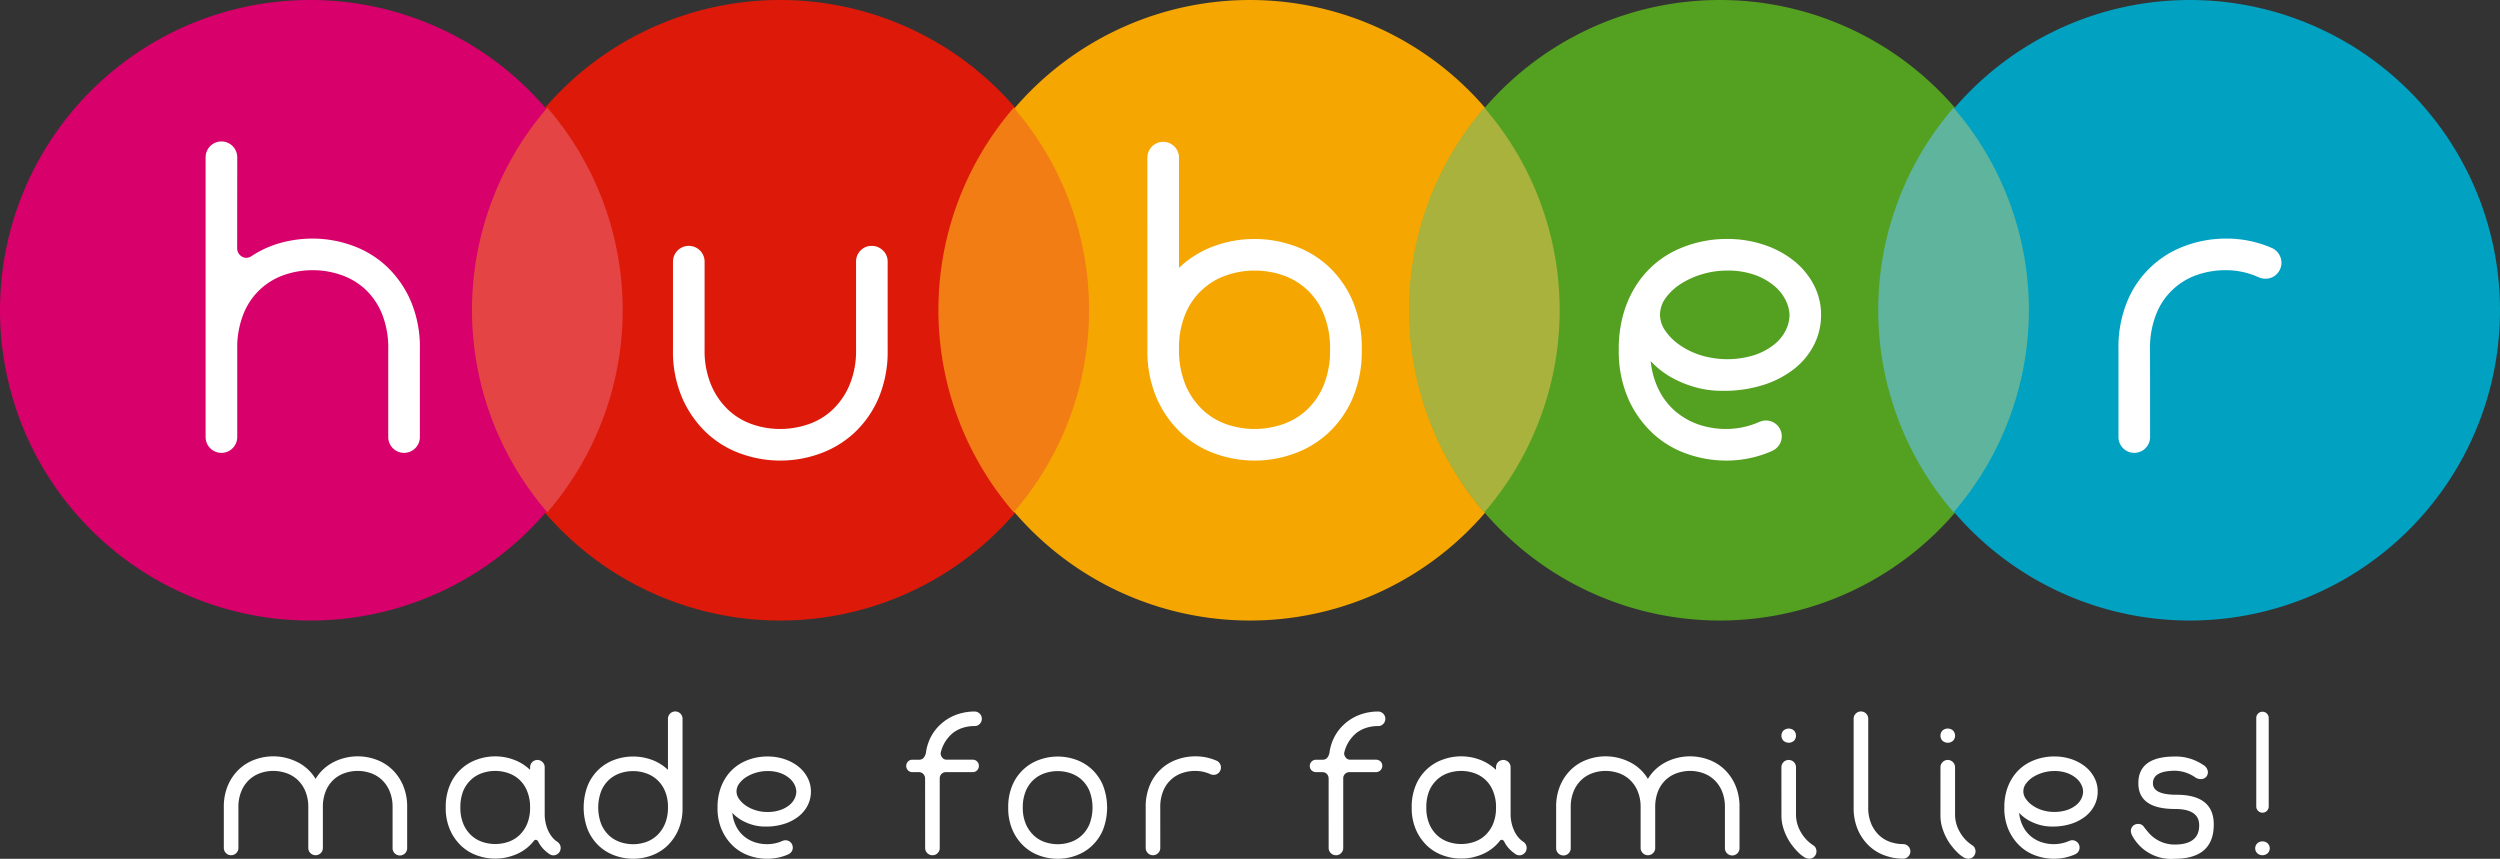
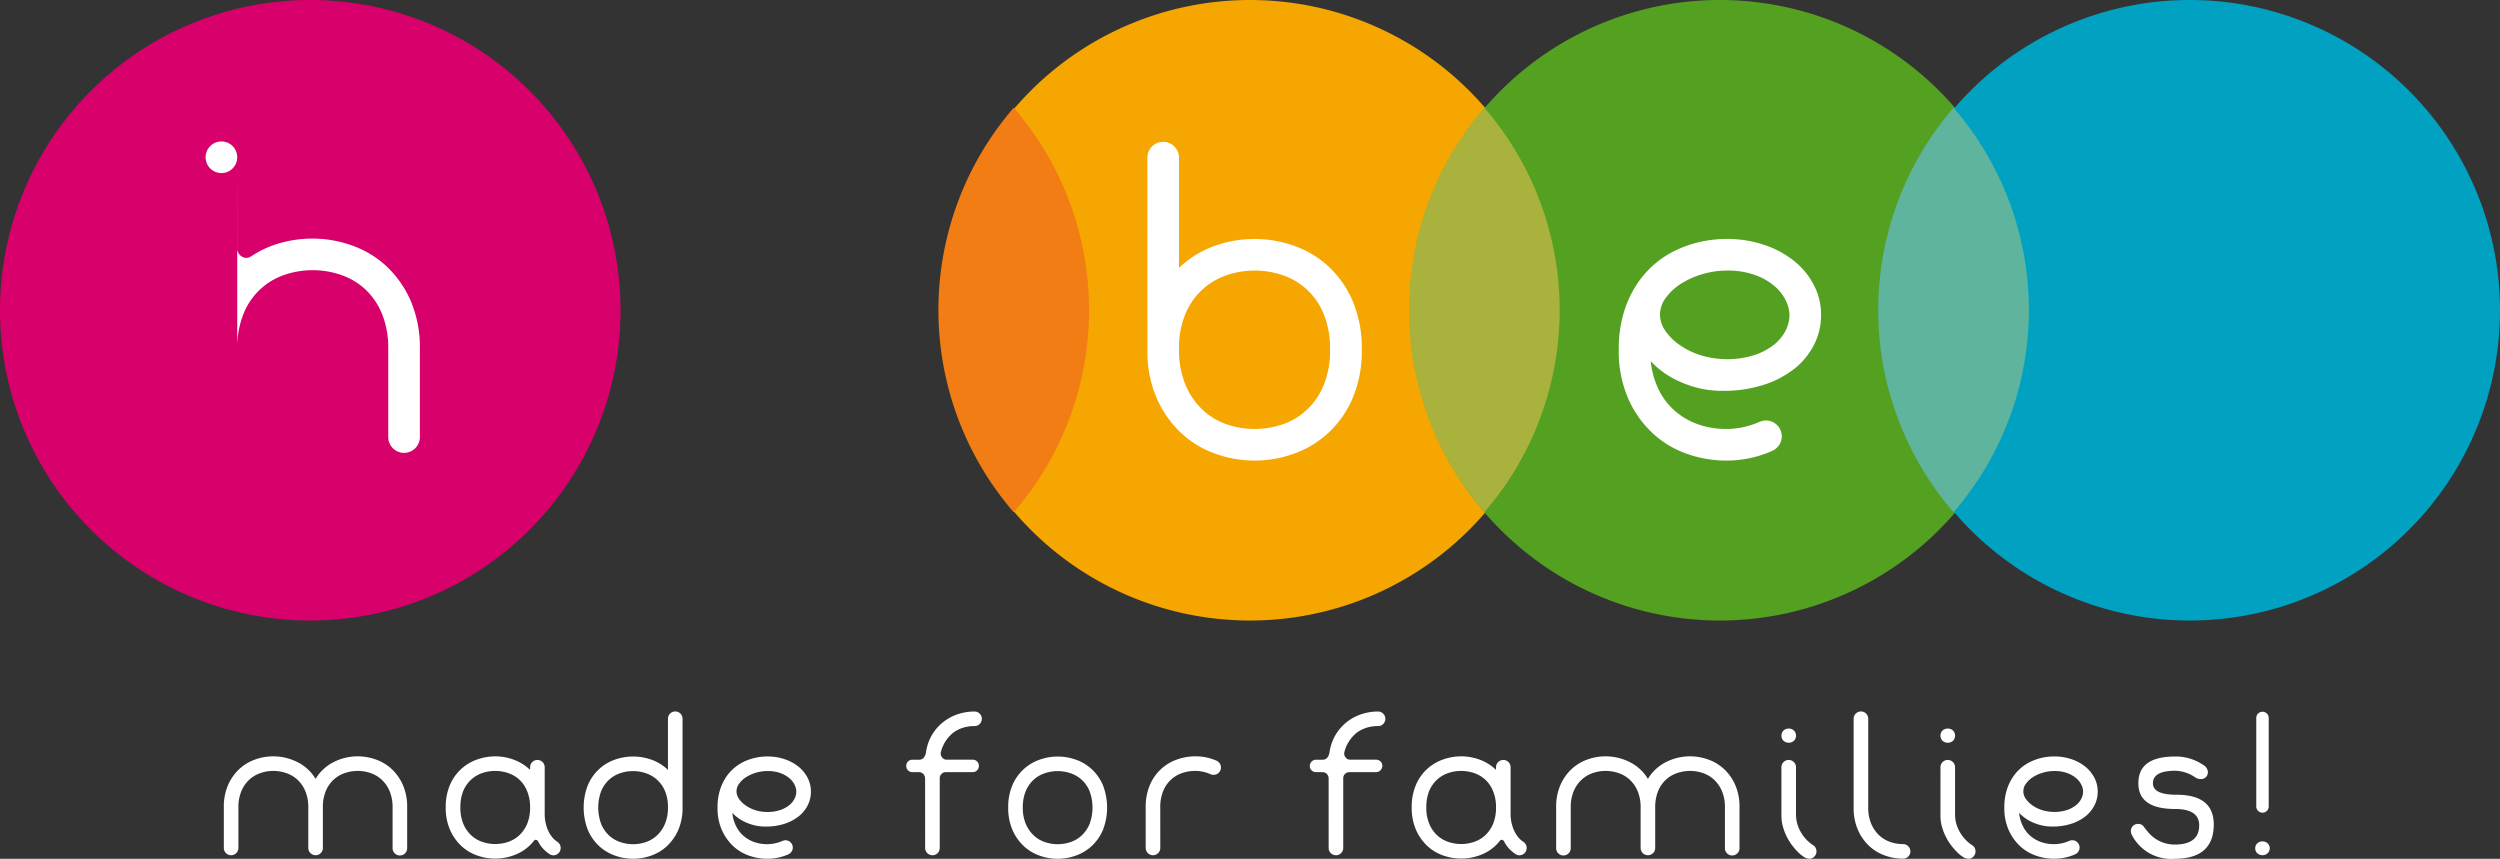
<svg xmlns="http://www.w3.org/2000/svg" width="316.229" height="108.63" viewBox="0 0 316.229 108.63">
  <rect x="0" y="0" width="316.229" height="108.63" fill="#333333" stroke="none" />
  <defs>
    <clipPath id="clip-path">
      <rect id="Rechteck_1" data-name="Rechteck 1" width="316.229" height="108.63" transform="translate(0 0)" fill="none" />
    </clipPath>
  </defs>
  <g id="Gruppe_2" data-name="Gruppe 2" transform="translate(0 0)">
    <g id="Gruppe_1" data-name="Gruppe 1" clip-path="url(#clip-path)">
-       <path id="Pfad_1" data-name="Pfad 1" d="M98.68,78.492A39.246,39.246,0,1,0,59.434,39.246,39.246,39.246,0,0,0,98.68,78.492" fill="#dd190a" />
      <path id="Pfad_2" data-name="Pfad 2" d="M158.115,78.492a39.246,39.246,0,1,0-39.247-39.246,39.246,39.246,0,0,0,39.247,39.246" fill="#f5a600" />
      <path id="Pfad_3" data-name="Pfad 3" d="M217.549,78.492A39.246,39.246,0,1,0,178.3,39.246a39.246,39.246,0,0,0,39.246,39.246" fill="#54a020" />
      <path id="Pfad_4" data-name="Pfad 4" d="M276.983,78.492a39.246,39.246,0,1,0-39.246-39.246,39.246,39.246,0,0,0,39.246,39.246" fill="#00a1c1" />
      <path id="Pfad_5" data-name="Pfad 5" d="M39.246,78.492A39.246,39.246,0,1,0,0,39.246,39.246,39.246,0,0,0,39.246,78.492" fill="#d8006b" />
-       <path id="Pfad_6" data-name="Pfad 6" d="M111.689,31.69a1.961,1.961,0,0,0-1.431-.585,1.878,1.878,0,0,0-1.406.585,1.954,1.954,0,0,0-.568,1.414V44.219a11.15,11.15,0,0,1-.829,4.485,9.29,9.29,0,0,1-2.169,3.144,8.449,8.449,0,0,1-3.071,1.828,10.974,10.974,0,0,1-3.535.585,10.754,10.754,0,0,1-3.51-.585,8.478,8.478,0,0,1-3.047-1.828A9.261,9.261,0,0,1,89.954,48.7a11.15,11.15,0,0,1-.829-4.485V33.1a2,2,0,1,0-4,0V44.219a14.824,14.824,0,0,0,1.2,6.191,13.427,13.427,0,0,0,3.1,4.387,12.379,12.379,0,0,0,4.347,2.609,14.688,14.688,0,0,0,9.865,0,12.623,12.623,0,0,0,4.371-2.609,12.973,12.973,0,0,0,3.1-4.387,15.1,15.1,0,0,0,1.173-6.191V33.1a1.914,1.914,0,0,0-.593-1.414" fill="#fff" />
      <path id="Pfad_7" data-name="Pfad 7" d="M205.946,50.41a13.423,13.423,0,0,0,3.1,4.388,12.334,12.334,0,0,0,4.339,2.608,14.825,14.825,0,0,0,4.923.853,14.194,14.194,0,0,0,5.85-1.219,2.133,2.133,0,0,0,.878-.731,2,2,0,0,0-1.658-3.12,1.822,1.822,0,0,0-.438.049,3.3,3.3,0,0,0-.439.146,10.32,10.32,0,0,1-4.193.877,10.6,10.6,0,0,1-3.29-.512,9.084,9.084,0,0,1-2.9-1.56,8.53,8.53,0,0,1-2.194-2.681,10.441,10.441,0,0,1-1.121-3.827,10.955,10.955,0,0,0,3.144,2.34,14.106,14.106,0,0,0,2.633,1,12.654,12.654,0,0,0,3.388.414,16.258,16.258,0,0,0,5.119-.756,12.328,12.328,0,0,0,3.9-2.047,9.107,9.107,0,0,0,2.486-3.047,8.279,8.279,0,0,0,.878-3.754,8.1,8.1,0,0,0-.9-3.753,9.527,9.527,0,0,0-2.487-3.047,12.2,12.2,0,0,0-3.778-2.048,14.443,14.443,0,0,0-4.728-.756,15.019,15.019,0,0,0-6.07,1.244,12.223,12.223,0,0,0-4.8,3.729,13.446,13.446,0,0,0-2.072,3.949,15.826,15.826,0,0,0-.755,5.07,14.857,14.857,0,0,0,1.194,6.191m16.112-15.6a7.962,7.962,0,0,1,2.462,1.438,5.527,5.527,0,0,1,1.389,1.828,4.344,4.344,0,0,1,.439,1.755,4.488,4.488,0,0,1-.487,1.975,5.346,5.346,0,0,1-1.487,1.8,8.188,8.188,0,0,1-2.487,1.317,11.558,11.558,0,0,1-6.727.024,9.747,9.747,0,0,1-2.681-1.292,7.139,7.139,0,0,1-1.829-1.8,3.552,3.552,0,0,1-.682-2.023,3.62,3.62,0,0,1,.756-2.194,7.1,7.1,0,0,1,1.95-1.779,10.518,10.518,0,0,1,2.705-1.194,10.775,10.775,0,0,1,3.023-.439,10.152,10.152,0,0,1,3.656.585" fill="#fff" />
-       <path id="Pfad_8" data-name="Pfad 8" d="M271.962,44.17a11.465,11.465,0,0,1,.8-4.485,8.509,8.509,0,0,1,5.192-4.924,10.9,10.9,0,0,1,3.559-.585,10.033,10.033,0,0,1,4.241.92,2.019,2.019,0,0,0,.829.153A1.918,1.918,0,0,0,288,34.658a2.023,2.023,0,0,0,.268-2.51,2.056,2.056,0,0,0-.8-.738,14.3,14.3,0,0,0-5.948-1.231,14.835,14.835,0,0,0-4.924.853,12.523,12.523,0,0,0-7.458,6.947,15.141,15.141,0,0,0-1.17,6.191V55.285a2,2,0,1,0,4,0Z" fill="#fff" />
-       <path id="Pfad_9" data-name="Pfad 9" d="M30.008,19.892a2,2,0,1,0-4,0V55.285a2,2,0,0,0,4,0V44.169a11.465,11.465,0,0,1,.8-4.485A8.511,8.511,0,0,1,36,34.761a11.042,11.042,0,0,1,7.093,0,8.638,8.638,0,0,1,3.072,1.8,8.76,8.76,0,0,1,2.145,3.119,11.465,11.465,0,0,1,.8,4.485V55.285a2,2,0,1,0,4,0V44.169a14.879,14.879,0,0,0-1.194-6.191,13.16,13.16,0,0,0-3.1-4.363,12.545,12.545,0,0,0-4.338-2.584,14.839,14.839,0,0,0-4.924-.853,15.3,15.3,0,0,0-4.022.536,12.807,12.807,0,0,0-3.681,1.658,1.3,1.3,0,0,1-.633.244,1.146,1.146,0,0,1-.878-.366,1.209,1.209,0,0,1-.341-.853Z" fill="#fff" />
-       <path id="Pfad_10" data-name="Pfad 10" d="M69.234,64.8a39.12,39.12,0,0,0,0-51.176,39.12,39.12,0,0,0,0,51.176" fill="#e44544" />
+       <path id="Pfad_9" data-name="Pfad 9" d="M30.008,19.892a2,2,0,1,0-4,0a2,2,0,0,0,4,0V44.169a11.465,11.465,0,0,1,.8-4.485A8.511,8.511,0,0,1,36,34.761a11.042,11.042,0,0,1,7.093,0,8.638,8.638,0,0,1,3.072,1.8,8.76,8.76,0,0,1,2.145,3.119,11.465,11.465,0,0,1,.8,4.485V55.285a2,2,0,1,0,4,0V44.169a14.879,14.879,0,0,0-1.194-6.191,13.16,13.16,0,0,0-3.1-4.363,12.545,12.545,0,0,0-4.338-2.584,14.839,14.839,0,0,0-4.924-.853,15.3,15.3,0,0,0-4.022.536,12.807,12.807,0,0,0-3.681,1.658,1.3,1.3,0,0,1-.633.244,1.146,1.146,0,0,1-.878-.366,1.209,1.209,0,0,1-.341-.853Z" fill="#fff" />
      <path id="Pfad_11" data-name="Pfad 11" d="M187.757,64.8a39.12,39.12,0,0,0,0-51.176,39.12,39.12,0,0,0,0,51.176" fill="#a8b23c" />
      <path id="Pfad_12" data-name="Pfad 12" d="M247.108,64.8a39.12,39.12,0,0,0,0-51.176,39.12,39.12,0,0,0,0,51.176" fill="#5eb49c" />
      <path id="Pfad_13" data-name="Pfad 13" d="M149.964,39.661a8.6,8.6,0,0,1,5.216-4.851,10.754,10.754,0,0,1,3.51-.585,10.9,10.9,0,0,1,3.559.585,8.509,8.509,0,0,1,5.192,4.924,11.464,11.464,0,0,1,.8,4.485,11.461,11.461,0,0,1-.8,4.485,8.974,8.974,0,0,1-2.145,3.144,8.465,8.465,0,0,1-3.071,1.829,10.973,10.973,0,0,1-3.535.584,10.753,10.753,0,0,1-3.51-.584,8.482,8.482,0,0,1-3.046-1.829,9.23,9.23,0,0,1-2.17-3.144,11.425,11.425,0,0,1-.829-4.583,10.972,10.972,0,0,1,.829-4.46m-4.826,4.558a14.872,14.872,0,0,0,1.194,6.191,13.423,13.423,0,0,0,3.1,4.388,12.32,12.32,0,0,0,4.339,2.608,14.636,14.636,0,0,0,9.847,0,12.581,12.581,0,0,0,4.363-2.608,12.965,12.965,0,0,0,3.1-4.388,15.137,15.137,0,0,0,1.17-6.191,15.141,15.141,0,0,0-1.17-6.191A12.88,12.88,0,0,0,168,33.665a12.534,12.534,0,0,0-4.339-2.584,14.947,14.947,0,0,0-10.091.049,12.632,12.632,0,0,0-4.437,2.754V19.942a2,2,0,1,0-4,0Z" fill="#fff" />
      <path id="Pfad_14" data-name="Pfad 14" d="M128.23,64.8a39.12,39.12,0,0,0,0-51.176,39.12,39.12,0,0,0,0,51.176" fill="#f27d14" />
      <path id="Pfad_15" data-name="Pfad 15" d="M286.974,90.788a.788.788,0,0,0-1.575,0v11.25a.788.788,0,0,0,1.575,0Zm-1.44,17.144a.982.982,0,0,0,1.3,0,.87.87,0,0,0,0-1.26.985.985,0,0,0-1.3,0,.87.87,0,0,0,0,1.26m-10.35-12.239q-4.7-.022-4.7,3.375,0,3.262,4.635,3.262,3.06,0,3.06,2.06,0,2.44-3.105,2.44a4.356,4.356,0,0,1-3.42-1.651q-.248-.29-.495-.624a.818.818,0,0,0-.7-.335.894.894,0,0,0-.663.259.868.868,0,0,0-.259.641,1.388,1.388,0,0,0,.112.472,5.579,5.579,0,0,0,5.4,3.038q4.973,0,4.973-4.342,0-3.758-4.716-3.758-2.979,0-2.979-1.452,0-1.585,2.835-1.585a4.647,4.647,0,0,1,2.542.854,1.226,1.226,0,0,0,.675.2.92.92,0,0,0,.642-.236.885.885,0,0,0,.258-.687,1.116,1.116,0,0,0-.585-.864,6.2,6.2,0,0,0-3.51-1.07m-21.093,9.314a6.171,6.171,0,0,0,1.429,2.025,5.688,5.688,0,0,0,2,1.2,6.827,6.827,0,0,0,2.273.394,6.57,6.57,0,0,0,2.7-.562,1,1,0,0,0,.4-.338.925.925,0,0,0-.968-1.418,1.715,1.715,0,0,0-.2.068,4.766,4.766,0,0,1-1.935.405,4.919,4.919,0,0,1-1.519-.236,4.227,4.227,0,0,1-1.339-.72,3.94,3.94,0,0,1-1.012-1.238,4.822,4.822,0,0,1-.518-1.766,4.91,4.91,0,0,0,.563.517,4.974,4.974,0,0,0,.888.563,6.514,6.514,0,0,0,1.215.461,5.82,5.82,0,0,0,1.564.191,7.539,7.539,0,0,0,2.363-.348,5.721,5.721,0,0,0,1.8-.945,4.2,4.2,0,0,0,1.147-1.407,3.816,3.816,0,0,0,.4-1.732,3.745,3.745,0,0,0-.416-1.733,4.4,4.4,0,0,0-1.148-1.406,5.643,5.643,0,0,0-1.743-.945,6.674,6.674,0,0,0-2.183-.348,6.939,6.939,0,0,0-2.8.573,5.639,5.639,0,0,0-2.216,1.721,6.223,6.223,0,0,0-.957,1.823,7.322,7.322,0,0,0-.348,2.34,6.853,6.853,0,0,0,.551,2.857m7.436-7.2a3.666,3.666,0,0,1,1.136.664,2.552,2.552,0,0,1,.642.844,2,2,0,0,1,.2.81,2.064,2.064,0,0,1-.225.911,2.463,2.463,0,0,1-.686.833,3.774,3.774,0,0,1-1.148.607,5.342,5.342,0,0,1-3.105.011,4.47,4.47,0,0,1-1.237-.6,3.293,3.293,0,0,1-.844-.832,1.644,1.644,0,0,1-.315-.934,1.674,1.674,0,0,1,.349-1.013,3.276,3.276,0,0,1,.9-.821,4.846,4.846,0,0,1,1.249-.551,4.971,4.971,0,0,1,1.395-.2,4.686,4.686,0,0,1,1.687.269m-15.84-4.132a1,1,0,0,0,1.4,0,.959.959,0,0,0,.225-.6.986.986,0,0,0-.225-.626,1,1,0,0,0-1.4,0,.986.986,0,0,0-.225.626.959.959,0,0,0,.225.6m-.225,9.488a5.375,5.375,0,0,0,.292,1.754,7.444,7.444,0,0,0,.765,1.6,7.607,7.607,0,0,0,.5.675,7.687,7.687,0,0,0,.63.686,3.942,3.942,0,0,0,.687.54,1.269,1.269,0,0,0,.663.214.84.84,0,0,0,.642-.281.923.923,0,0,0,.258-.641,1.007,1.007,0,0,0-.1-.439.8.8,0,0,0-.326-.349,4.8,4.8,0,0,1-1.564-1.676,4.374,4.374,0,0,1-.6-2.194V97.02a.923.923,0,0,0-1.845,0Zm-10.98-1.013a6.853,6.853,0,0,0,.551,2.857,6.171,6.171,0,0,0,1.429,2.025,5.688,5.688,0,0,0,2,1.2,6.827,6.827,0,0,0,2.273.394.922.922,0,0,0,0-1.845,4.961,4.961,0,0,1-1.62-.27,3.9,3.9,0,0,1-1.406-.844,4.266,4.266,0,0,1-1-1.451,5.15,5.15,0,0,1-.382-2.07V90.945a.923.923,0,1,0-1.845,0Zm-8.91-8.475a1,1,0,0,0,1.395,0,.959.959,0,0,0,.225-.6.986.986,0,0,0-.225-.626,1,1,0,0,0-1.395,0,.986.986,0,0,0-.225.626.959.959,0,0,0,.225.6m-.225,9.488a5.35,5.35,0,0,0,.293,1.754,7.017,7.017,0,0,0,1.26,2.273,7.539,7.539,0,0,0,.63.686,3.936,3.936,0,0,0,.686.54,1.27,1.27,0,0,0,.664.214.839.839,0,0,0,.641-.281.924.924,0,0,0,.259-.641,1.008,1.008,0,0,0-.1-.439.8.8,0,0,0-.326-.349,4.809,4.809,0,0,1-1.564-1.676,4.375,4.375,0,0,1-.6-2.194V97.02a.923.923,0,0,0-1.845,0ZM209.1,107.91a.889.889,0,0,0,.27-.653v-5.13a5.3,5.3,0,0,1,.371-2.07,4.045,4.045,0,0,1,.99-1.439,3.981,3.981,0,0,1,1.418-.833,5.058,5.058,0,0,1,1.631-.27,4.961,4.961,0,0,1,1.62.27,3.992,3.992,0,0,1,1.406.833,4.16,4.16,0,0,1,1,1.439,5.154,5.154,0,0,1,.382,2.07v5.13a.923.923,0,1,0,1.845,0v-5.13a6.872,6.872,0,0,0-.551-2.857,6.085,6.085,0,0,0-1.429-2.014,5.779,5.779,0,0,0-2-1.192,6.831,6.831,0,0,0-2.273-.394,6.745,6.745,0,0,0-1.552.18,6.659,6.659,0,0,0-1.463.529,5.75,5.75,0,0,0-1.294.888,5.425,5.425,0,0,0-1.023,1.26,5.519,5.519,0,0,0-2.34-2.148,6.76,6.76,0,0,0-5.288-.315,5.778,5.778,0,0,0-2,1.192,6.07,6.07,0,0,0-1.429,2.014,6.856,6.856,0,0,0-.551,2.857v5.13a.923.923,0,1,0,1.845,0v-5.13a5.154,5.154,0,0,1,.382-2.07,4.159,4.159,0,0,1,1-1.439,4,4,0,0,1,1.407-.833,4.961,4.961,0,0,1,1.62-.27,5.067,5.067,0,0,1,1.631.27,3.977,3.977,0,0,1,1.417.833,4.16,4.16,0,0,1,1,1.439,5.154,5.154,0,0,1,.382,2.07v5.13a.923.923,0,0,0,1.575.653M189.235,97.38a5.992,5.992,0,0,0-2.048-1.283,6.734,6.734,0,0,0-2.362-.427,6.827,6.827,0,0,0-2.273.394,5.773,5.773,0,0,0-3.442,3.206,6.989,6.989,0,0,0-.54,2.857,6.855,6.855,0,0,0,.551,2.858,6.192,6.192,0,0,0,1.429,2.025,5.7,5.7,0,0,0,2,1.2,6.791,6.791,0,0,0,4.928-.146,5.548,5.548,0,0,0,2.227-1.688.3.3,0,0,1,.3-.146.424.424,0,0,1,.281.259,3.99,3.99,0,0,0,.574.832,4.618,4.618,0,0,0,.821.7.872.872,0,0,0,1.046-.012.861.861,0,0,0,.36-.562.883.883,0,0,0-.123-.687.918.918,0,0,0-.293-.292,2.781,2.781,0,0,1-.686-.641,3.97,3.97,0,0,1-.506-.867,5,5,0,0,1-.3-.967,4.862,4.862,0,0,1-.1-.968V97.02a.923.923,0,0,0-1.845,0Zm-7.459,1.238a3.992,3.992,0,0,1,1.406-.833,5.1,5.1,0,0,1,3.274,0,3.99,3.99,0,0,1,1.418.833,3.921,3.921,0,0,1,.978,1.439,5.154,5.154,0,0,1,.383,2.07,5.283,5.283,0,0,1-.371,2.082,4.227,4.227,0,0,1-1,1.451,3.886,3.886,0,0,1-1.406.833,5.079,5.079,0,0,1-3.262,0,3.913,3.913,0,0,1-1.418-.844,4.169,4.169,0,0,1-.99-1.44,5.265,5.265,0,0,1-.371-2.082,5.438,5.438,0,0,1,.36-2.07,4.145,4.145,0,0,1,1-1.439m-13.714,8.639a.922.922,0,0,0,.923.923.842.842,0,0,0,.652-.27.888.888,0,0,0,.27-.653v-8.8a.771.771,0,0,1,.788-.788h3.375a.8.8,0,0,0,.562-1.35.874.874,0,0,0-.562-.225h-3.308a.678.678,0,0,1-.585-.337.73.73,0,0,1-.112-.675,4.551,4.551,0,0,1,1.62-2.453,4.256,4.256,0,0,1,1.249-.6,4.983,4.983,0,0,1,1.383-.191.843.843,0,0,0,.653-.27A.922.922,0,0,0,174.317,90a6.743,6.743,0,0,0-2.036.315,6,6,0,0,0-3.307,2.576,5.968,5.968,0,0,0-.8,2.284,1.5,1.5,0,0,1-.27.652.726.726,0,0,1-.585.27h-.855a.795.795,0,0,0-.562,1.35.861.861,0,0,0,.562.225h.81a.767.767,0,0,1,.563.226.87.87,0,0,1,.224.562Zm-21.3-5.13a5.282,5.282,0,0,1,.372-2.07,3.932,3.932,0,0,1,2.4-2.272,5.026,5.026,0,0,1,1.642-.27,4.644,4.644,0,0,1,1.958.424.93.93,0,0,0,.382.071.888.888,0,0,0,.653-.272.935.935,0,0,0,.124-1.159.956.956,0,0,0-.372-.341,6.6,6.6,0,0,0-2.745-.568,6.821,6.821,0,0,0-2.272.394,5.778,5.778,0,0,0-3.443,3.206,6.989,6.989,0,0,0-.54,2.857v5.13a.922.922,0,1,0,1.845,0Zm-14.6,4.388a3.9,3.9,0,0,1-1.406-.844,4.266,4.266,0,0,1-1-1.451,5.15,5.15,0,0,1-.382-2.07,5.3,5.3,0,0,1,.371-2.07,4.036,4.036,0,0,1,.99-1.44,3.981,3.981,0,0,1,1.418-.833,5.079,5.079,0,0,1,3.262,0,3.99,3.99,0,0,1,1.418.833,4.049,4.049,0,0,1,.99,1.44,5.96,5.96,0,0,1,0,4.14,4.159,4.159,0,0,1-.99,1.451,3.9,3.9,0,0,1-1.418.844,5.058,5.058,0,0,1-1.631.27,4.961,4.961,0,0,1-1.62-.27m3.892,1.721a5.81,5.81,0,0,0,2.014-1.2,5.958,5.958,0,0,0,1.429-2.025,7.83,7.83,0,0,0,0-5.715,5.934,5.934,0,0,0-1.418-2.013,5.781,5.781,0,0,0-2-1.193,6.833,6.833,0,0,0-4.568,0,5.788,5.788,0,0,0-3.442,3.206,6.99,6.99,0,0,0-.54,2.858,6.853,6.853,0,0,0,.551,2.857,6.185,6.185,0,0,0,1.429,2.025,5.688,5.688,0,0,0,2,1.2,6.751,6.751,0,0,0,4.545,0m-19.034-.979a.922.922,0,0,0,.922.923.846.846,0,0,0,.653-.27.888.888,0,0,0,.27-.653v-8.8a.771.771,0,0,1,.787-.788h3.375a.769.769,0,0,0,.788-.787.769.769,0,0,0-.788-.788h-3.307a.675.675,0,0,1-.585-.337.728.728,0,0,1-.113-.675,4.551,4.551,0,0,1,1.62-2.453,4.256,4.256,0,0,1,1.249-.6,4.985,4.985,0,0,1,1.384-.191.842.842,0,0,0,.652-.27A.922.922,0,0,0,123.273,90a6.75,6.75,0,0,0-2.037.315,6,6,0,0,0-3.307,2.576,5.968,5.968,0,0,0-.8,2.284,1.5,1.5,0,0,1-.27.652.726.726,0,0,1-.585.27h-.855a.769.769,0,0,0-.787.788.769.769,0,0,0,.787.787h.81a.767.767,0,0,1,.563.226.872.872,0,0,1,.225.562Zm-25.7-2.25a6.169,6.169,0,0,0,1.428,2.025,5.692,5.692,0,0,0,2,1.2,6.821,6.821,0,0,0,2.272.394,6.563,6.563,0,0,0,2.7-.562.984.984,0,0,0,.4-.338.88.88,0,0,0,.158-.518.925.925,0,0,0-1.125-.9,1.79,1.79,0,0,0-.2.068,4.762,4.762,0,0,1-1.935.405,4.917,4.917,0,0,1-1.518-.236,4.227,4.227,0,0,1-1.339-.72,3.943,3.943,0,0,1-1.013-1.238,4.822,4.822,0,0,1-.517-1.766,5.074,5.074,0,0,0,1.451,1.08,6.461,6.461,0,0,0,1.215.461,5.814,5.814,0,0,0,1.564.191,7.528,7.528,0,0,0,2.362-.348,5.71,5.71,0,0,0,1.8-.945,4.2,4.2,0,0,0,1.148-1.407,3.816,3.816,0,0,0,.4-1.732,3.745,3.745,0,0,0-.416-1.733,4.41,4.41,0,0,0-1.148-1.406,5.66,5.66,0,0,0-1.744-.945,6.668,6.668,0,0,0-2.182-.348,6.939,6.939,0,0,0-2.8.573,5.649,5.649,0,0,0-2.217,1.721,6.2,6.2,0,0,0-.956,1.823,7.293,7.293,0,0,0-.349,2.34,6.853,6.853,0,0,0,.552,2.857m7.436-7.2a3.667,3.667,0,0,1,1.136.664,2.549,2.549,0,0,1,.641.844,2.006,2.006,0,0,1,.2.81,2.064,2.064,0,0,1-.225.911,2.463,2.463,0,0,1-.686.833,3.785,3.785,0,0,1-1.148.607,4.937,4.937,0,0,1-1.609.236,4.886,4.886,0,0,1-1.5-.225,4.469,4.469,0,0,1-1.237-.6,3.294,3.294,0,0,1-.844-.832,1.644,1.644,0,0,1-.315-.934,1.674,1.674,0,0,1,.349-1.013,3.275,3.275,0,0,1,.9-.821,4.855,4.855,0,0,1,1.248-.551,4.982,4.982,0,0,1,1.4-.2,4.687,4.687,0,0,1,1.688.269M84.107,104.22a4.278,4.278,0,0,1-1,1.451,3.912,3.912,0,0,1-1.406.844,4.961,4.961,0,0,1-1.62.27,5.068,5.068,0,0,1-1.632-.27,3.889,3.889,0,0,1-1.417-.844,4.145,4.145,0,0,1-.99-1.451,5.96,5.96,0,0,1,0-4.14,4.036,4.036,0,0,1,.99-1.44,3.993,3.993,0,0,1,1.406-.833,5.031,5.031,0,0,1,1.643-.269,4.96,4.96,0,0,1,1.62.269,3.971,3.971,0,0,1,2.407,2.239,5.072,5.072,0,0,1,.383,2.059,5.276,5.276,0,0,1-.383,2.115m2.228-13.275a.923.923,0,1,0-1.845,0V97.38a5.827,5.827,0,0,0-2.048-1.271,6.906,6.906,0,0,0-4.657-.023,5.785,5.785,0,0,0-2,1.193,5.931,5.931,0,0,0-1.417,2.013,7.83,7.83,0,0,0,0,5.715,5.97,5.97,0,0,0,1.428,2.025,5.81,5.81,0,0,0,2.014,1.2,6.751,6.751,0,0,0,4.545,0,5.692,5.692,0,0,0,2-1.2,6.186,6.186,0,0,0,1.429-2.025,6.869,6.869,0,0,0,.551-2.857ZM67.052,97.38A5.988,5.988,0,0,0,65,96.1a6.74,6.74,0,0,0-2.363-.427,6.821,6.821,0,0,0-2.272.394,5.778,5.778,0,0,0-3.443,3.206,6.989,6.989,0,0,0-.54,2.857,6.855,6.855,0,0,0,.552,2.858,6.19,6.19,0,0,0,1.428,2.025,5.707,5.707,0,0,0,2,1.2,6.788,6.788,0,0,0,4.927-.146,5.551,5.551,0,0,0,2.228-1.688.3.3,0,0,1,.3-.146.426.426,0,0,1,.281.259,3.99,3.99,0,0,0,.574.832,4.619,4.619,0,0,0,.821.7.872.872,0,0,0,1.046-.012.865.865,0,0,0,.36-.562.884.884,0,0,0-.124-.687.915.915,0,0,0-.292-.292,2.763,2.763,0,0,1-.686-.641,3.974,3.974,0,0,1-.507-.867A4.926,4.926,0,0,1,69,104a4.792,4.792,0,0,1-.1-.968V97.02a.923.923,0,0,0-1.845,0Zm-7.458,1.238A3.992,3.992,0,0,1,61,97.785a5.1,5.1,0,0,1,3.274,0,3.986,3.986,0,0,1,1.417.833,3.911,3.911,0,0,1,.979,1.439,5.154,5.154,0,0,1,.382,2.07,5.265,5.265,0,0,1-.371,2.082,4.211,4.211,0,0,1-1,1.451,3.887,3.887,0,0,1-1.406.833,5.082,5.082,0,0,1-3.263,0,3.917,3.917,0,0,1-1.417-.844,4.169,4.169,0,0,1-.99-1.44,5.264,5.264,0,0,1-.372-2.082,5.437,5.437,0,0,1,.36-2.07,4.147,4.147,0,0,1,1-1.439M40.57,107.91a.888.888,0,0,0,.27-.653v-5.13a5.3,5.3,0,0,1,.371-2.07,4.045,4.045,0,0,1,.99-1.439,3.981,3.981,0,0,1,1.418-.833,5.058,5.058,0,0,1,1.631-.27,4.961,4.961,0,0,1,1.62.27,3.992,3.992,0,0,1,1.406.833,4.16,4.16,0,0,1,1,1.439,5.171,5.171,0,0,1,.382,2.07v5.13a.923.923,0,1,0,1.845,0v-5.13a6.872,6.872,0,0,0-.551-2.857,6.085,6.085,0,0,0-1.429-2.014,5.783,5.783,0,0,0-2-1.192,6.821,6.821,0,0,0-2.272-.394,6.745,6.745,0,0,0-1.552.18,6.641,6.641,0,0,0-1.463.529,5.75,5.75,0,0,0-1.294.888,5.425,5.425,0,0,0-1.023,1.26,5.525,5.525,0,0,0-2.34-2.148,6.76,6.76,0,0,0-5.288-.315,5.792,5.792,0,0,0-2,1.192,6.083,6.083,0,0,0-1.428,2.014,6.857,6.857,0,0,0-.551,2.857v5.13a.922.922,0,0,0,1.845,0v-5.13a5.154,5.154,0,0,1,.382-2.07,4.158,4.158,0,0,1,1-1.439,4,4,0,0,1,1.407-.833,4.952,4.952,0,0,1,1.62-.27,5.067,5.067,0,0,1,1.631.27,3.977,3.977,0,0,1,1.417.833,4.16,4.16,0,0,1,1,1.439,5.171,5.171,0,0,1,.382,2.07v5.13a.923.923,0,0,0,1.575.653" fill="#fff" />
    </g>
  </g>
</svg>